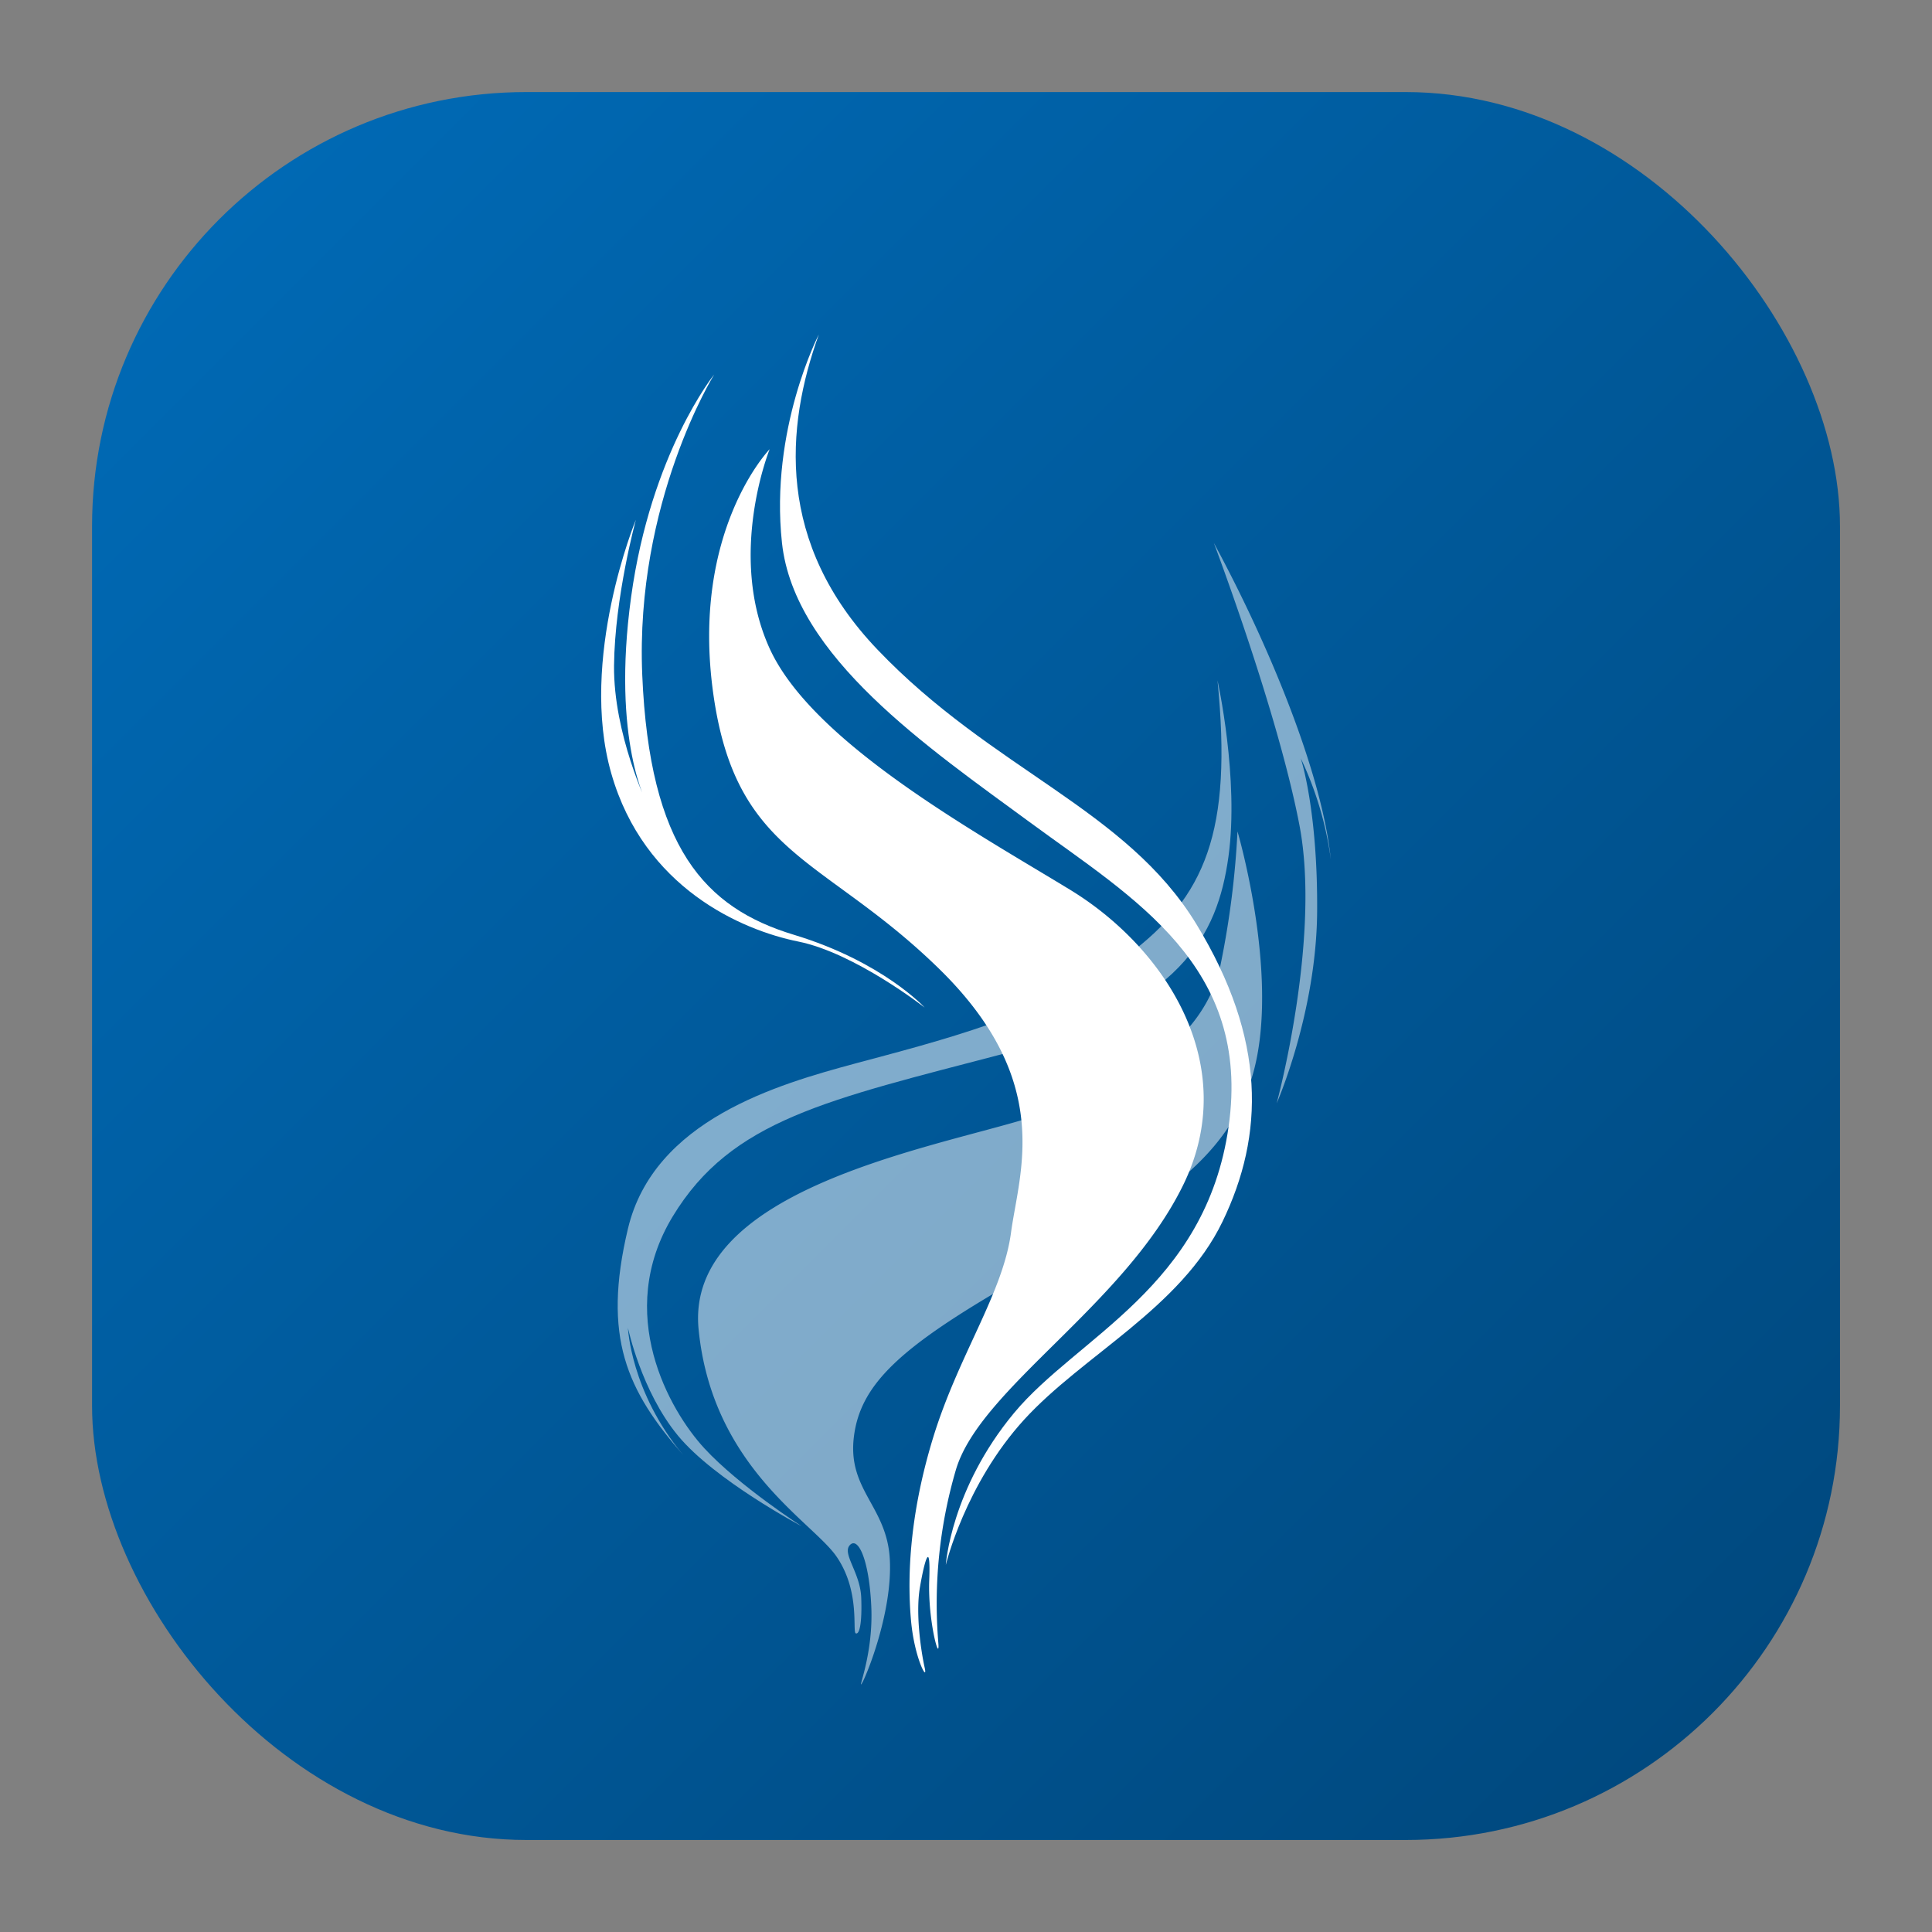
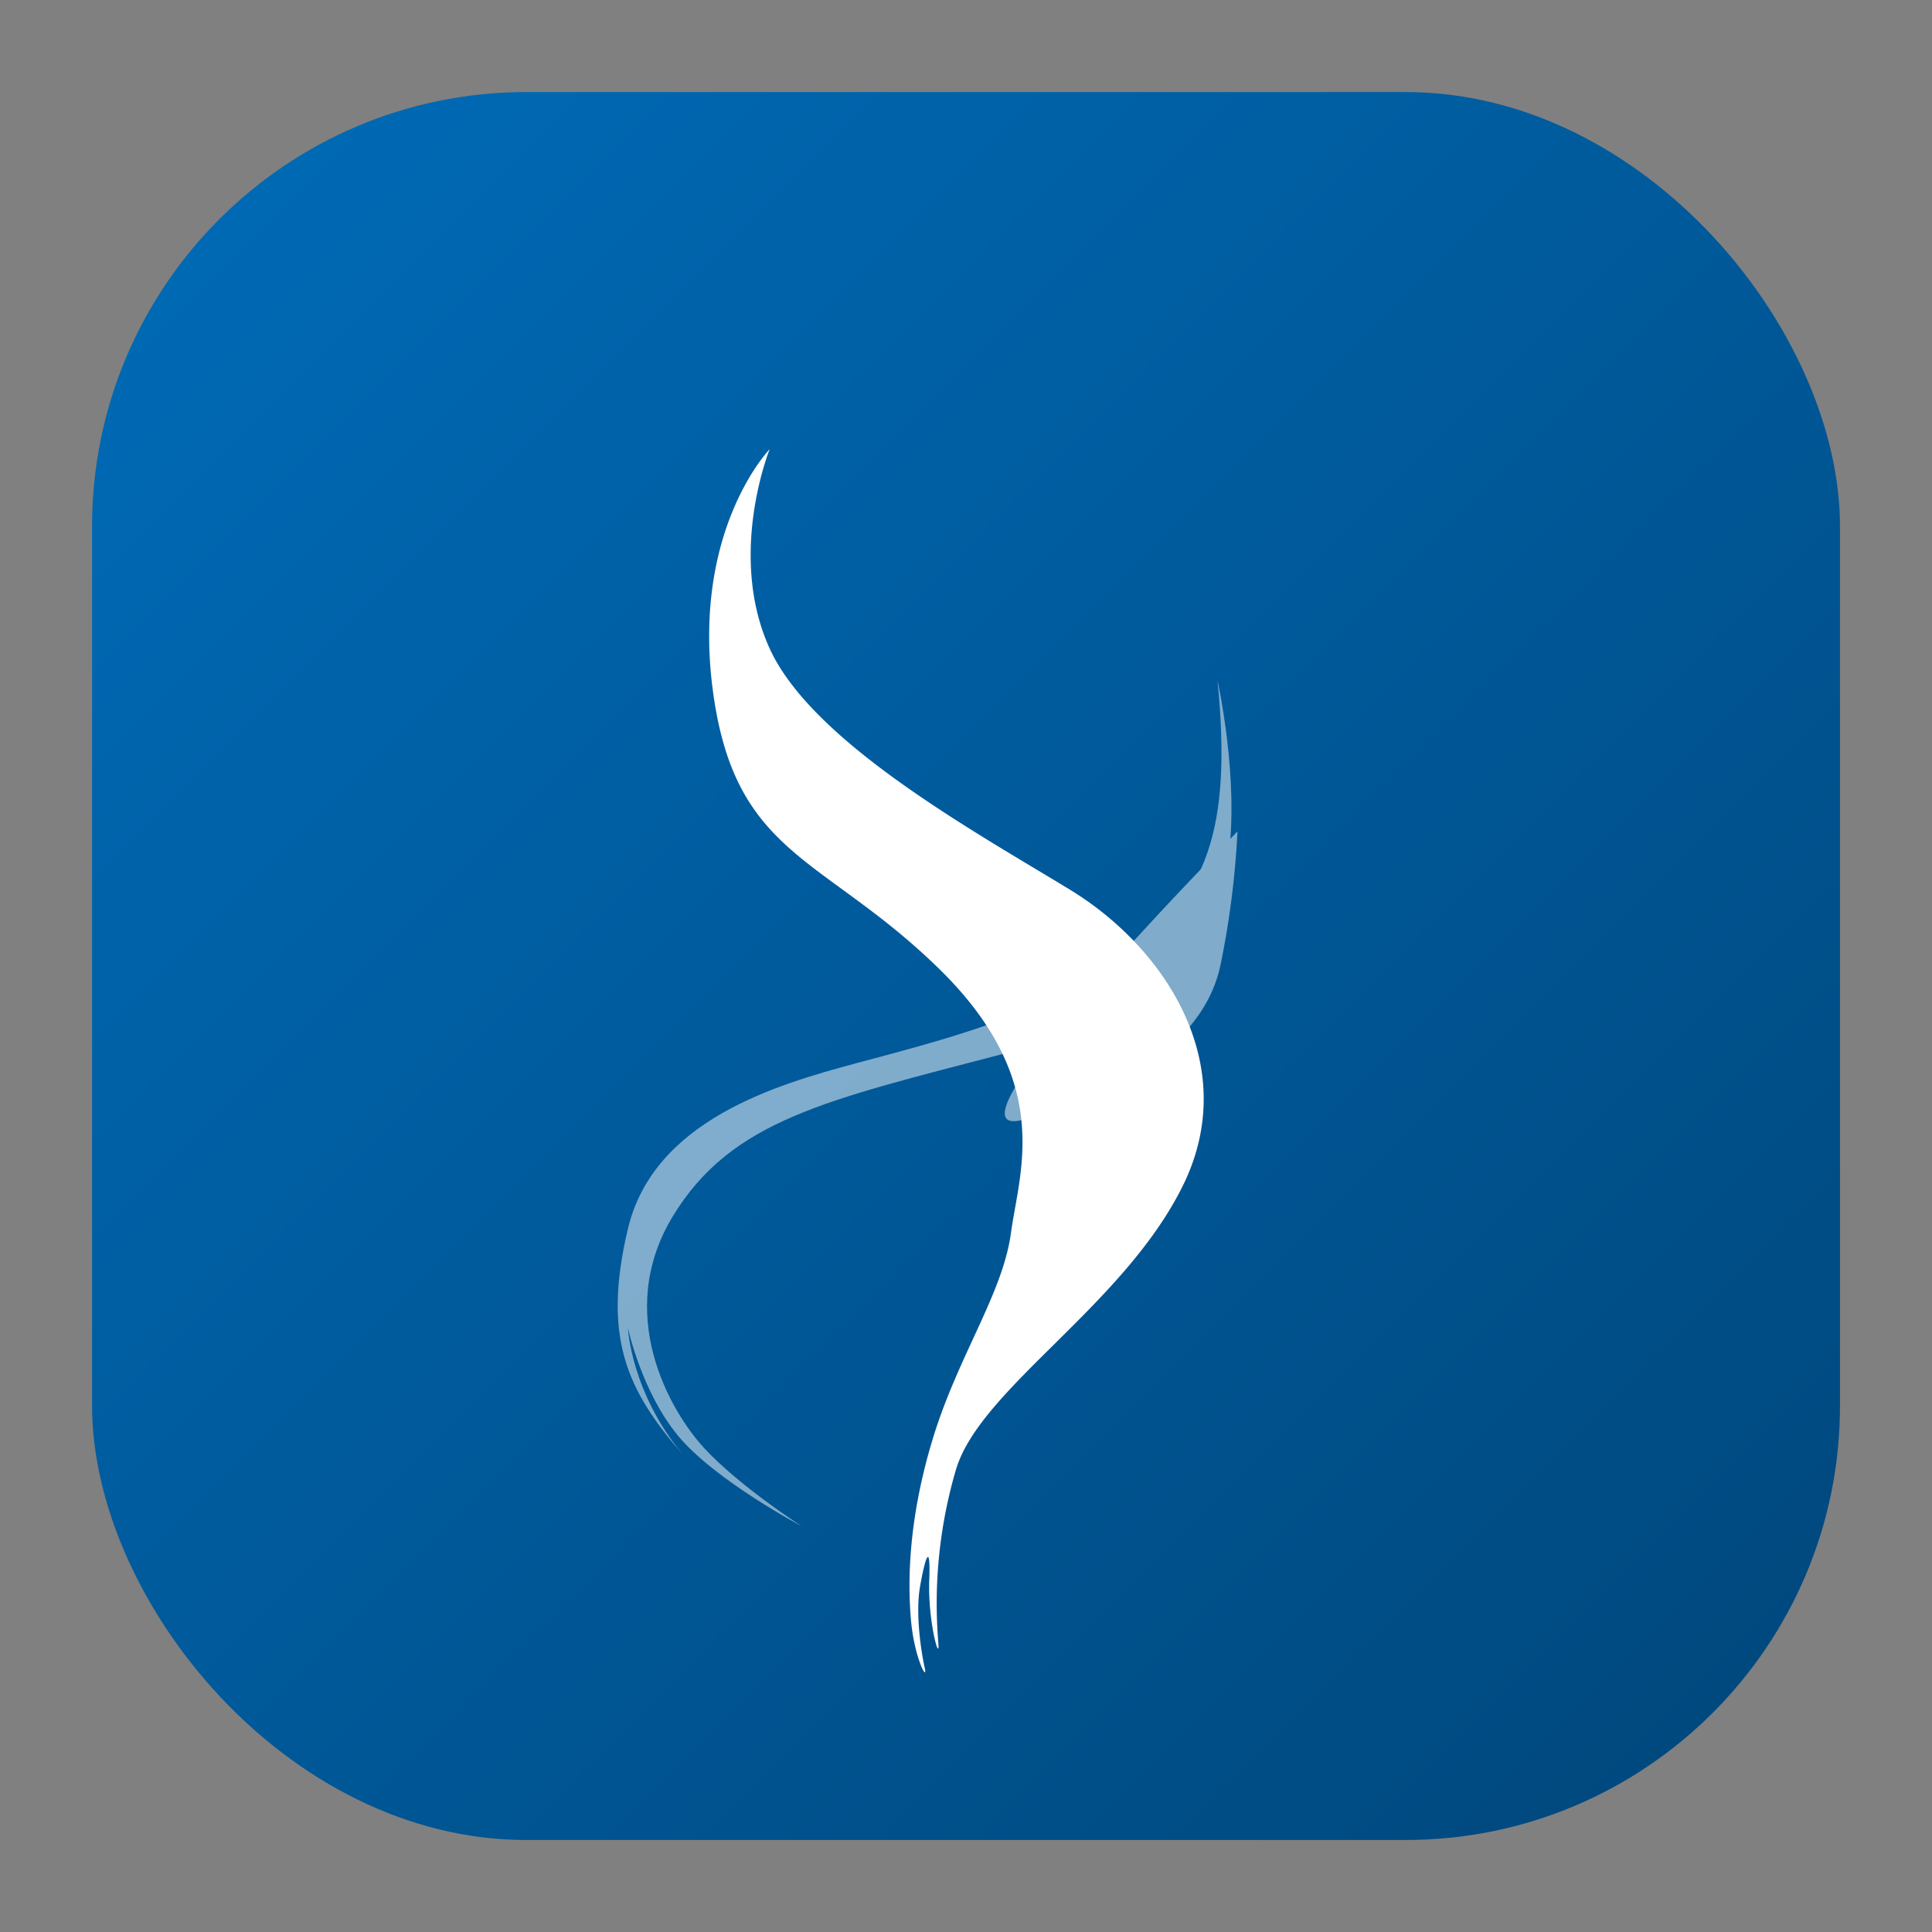
<svg xmlns="http://www.w3.org/2000/svg" id="Ebene_1" data-name="Ebene 1" viewBox="0 0 400 400">
  <rect x="0" y="0" width="400" height="400" fill="#808080" stroke="none" />
  <defs>
    <style>.cls-1{fill:url(#Unbenannter_Verlauf_23);}.cls-2{opacity:0.5;}.cls-3{fill:#fff;}</style>
    <linearGradient id="Unbenannter_Verlauf_23" x1="354.53" y1="354.53" x2="45.47" y2="45.47" gradientUnits="userSpaceOnUse">
      <stop offset="0" stop-color="#00497f" />
      <stop offset="1" stop-color="#0069b4" />
    </linearGradient>
  </defs>
  <rect class="cls-1" x="19.06" y="19.06" width="361.89" height="361.89" rx="89.91" />
  <g class="cls-2">
-     <path class="cls-3" d="M256.21,172.14s9.43,32,2.64,52-27,28.55-49.65,41.65-31.1,20.73-32.42,31.75,6.88,14.32,7.45,25.35-5,24.49-5.84,25.72,2.45-6.22,2-16-2.74-14.51-4.43-12.72,2.16,5.65,2.35,10.93-.37,7.63-1.13,7.35,1-8.67-4-15.92-25.72-18.57-28.54-47S191,238.1,212.31,231.69s37.36-16.58,40.46-32.27A182.27,182.27,0,0,0,256.21,172.14Z" />
+     <path class="cls-3" d="M256.21,172.14S191,238.1,212.31,231.69s37.36-16.58,40.46-32.27A182.27,182.27,0,0,0,256.21,172.14Z" />
    <path class="cls-3" d="M252.07,140.86s4.52,20.35,2.26,36.56-9.71,31.09-46.36,40.7-56.53,13.66-68.69,33.73-.66,40.23,6.6,48.06S166,316,166,316s-18-9.52-25.62-18.75-10.37-22.33-10.37-22.33.57,13.28,11.4,26.28c-11.59-13.28-16.77-24.3-11.4-46.82s31-29.87,47.11-34.21,40-10.17,56.25-22.33S255.18,172.19,252.07,140.86Z" />
-     <path class="cls-3" d="M251.31,112.4s13.2,34.87,17.72,58.42-4.71,57.62-4.71,57.62,8.24-18.71,8.38-39.76S269.31,157,269.31,157a70.6,70.6,0,0,1,6.22,20.92C273.69,159.84,262.43,132.94,251.31,112.4Z" />
  </g>
  <path class="cls-3" d="M159.35,93s-8.85,21.86,0,41.27,42.4,37.88,62.19,49.94,35.62,36.37,23.37,61.25-42,42-47,58.84A98.48,98.48,0,0,0,194.26,340c.43,4.81-2.19-4.24-1.87-12.86s-1-4-1.94,1.56.3,13.49,1,16.6-2.12-1.9-2.83-9.75-.64-20.92,4.59-37.95,14.42-29.82,16.11-42.4,9-31.28-14.91-54.64-42-23.18-46.73-56.91S159.35,93,159.35,93Z" />
-   <path class="cls-3" d="M169.53,69.25s-10.18,19.6-7.63,43.15,30.24,42.36,51.54,58,45.68,29.6,40.93,62.86-31.31,43.5-44.42,59.28S195.82,324,195.82,324s4-16.68,16.2-30.06,32.42-23.08,41.08-41,9.14-37.73-5.41-61.62-42.17-31.85-66-56.81C160.6,112.46,162.6,88.47,169.53,69.25Z" />
-   <path class="cls-3" d="M147.86,77.54s-16.4,26.38-14.89,62.19,13,48.24,31.38,53.8,27.09,15.07,27.09,15.07S177,197.3,165.29,194.94s-31.94-11.07-38.73-34.81,5.09-52.52,5.09-52.52-4.38,16-4.52,30.19,6.93,28.83,6.93,28.83-7.5-13.15-3.4-43S147.86,77.54,147.86,77.54Z" />
</svg>